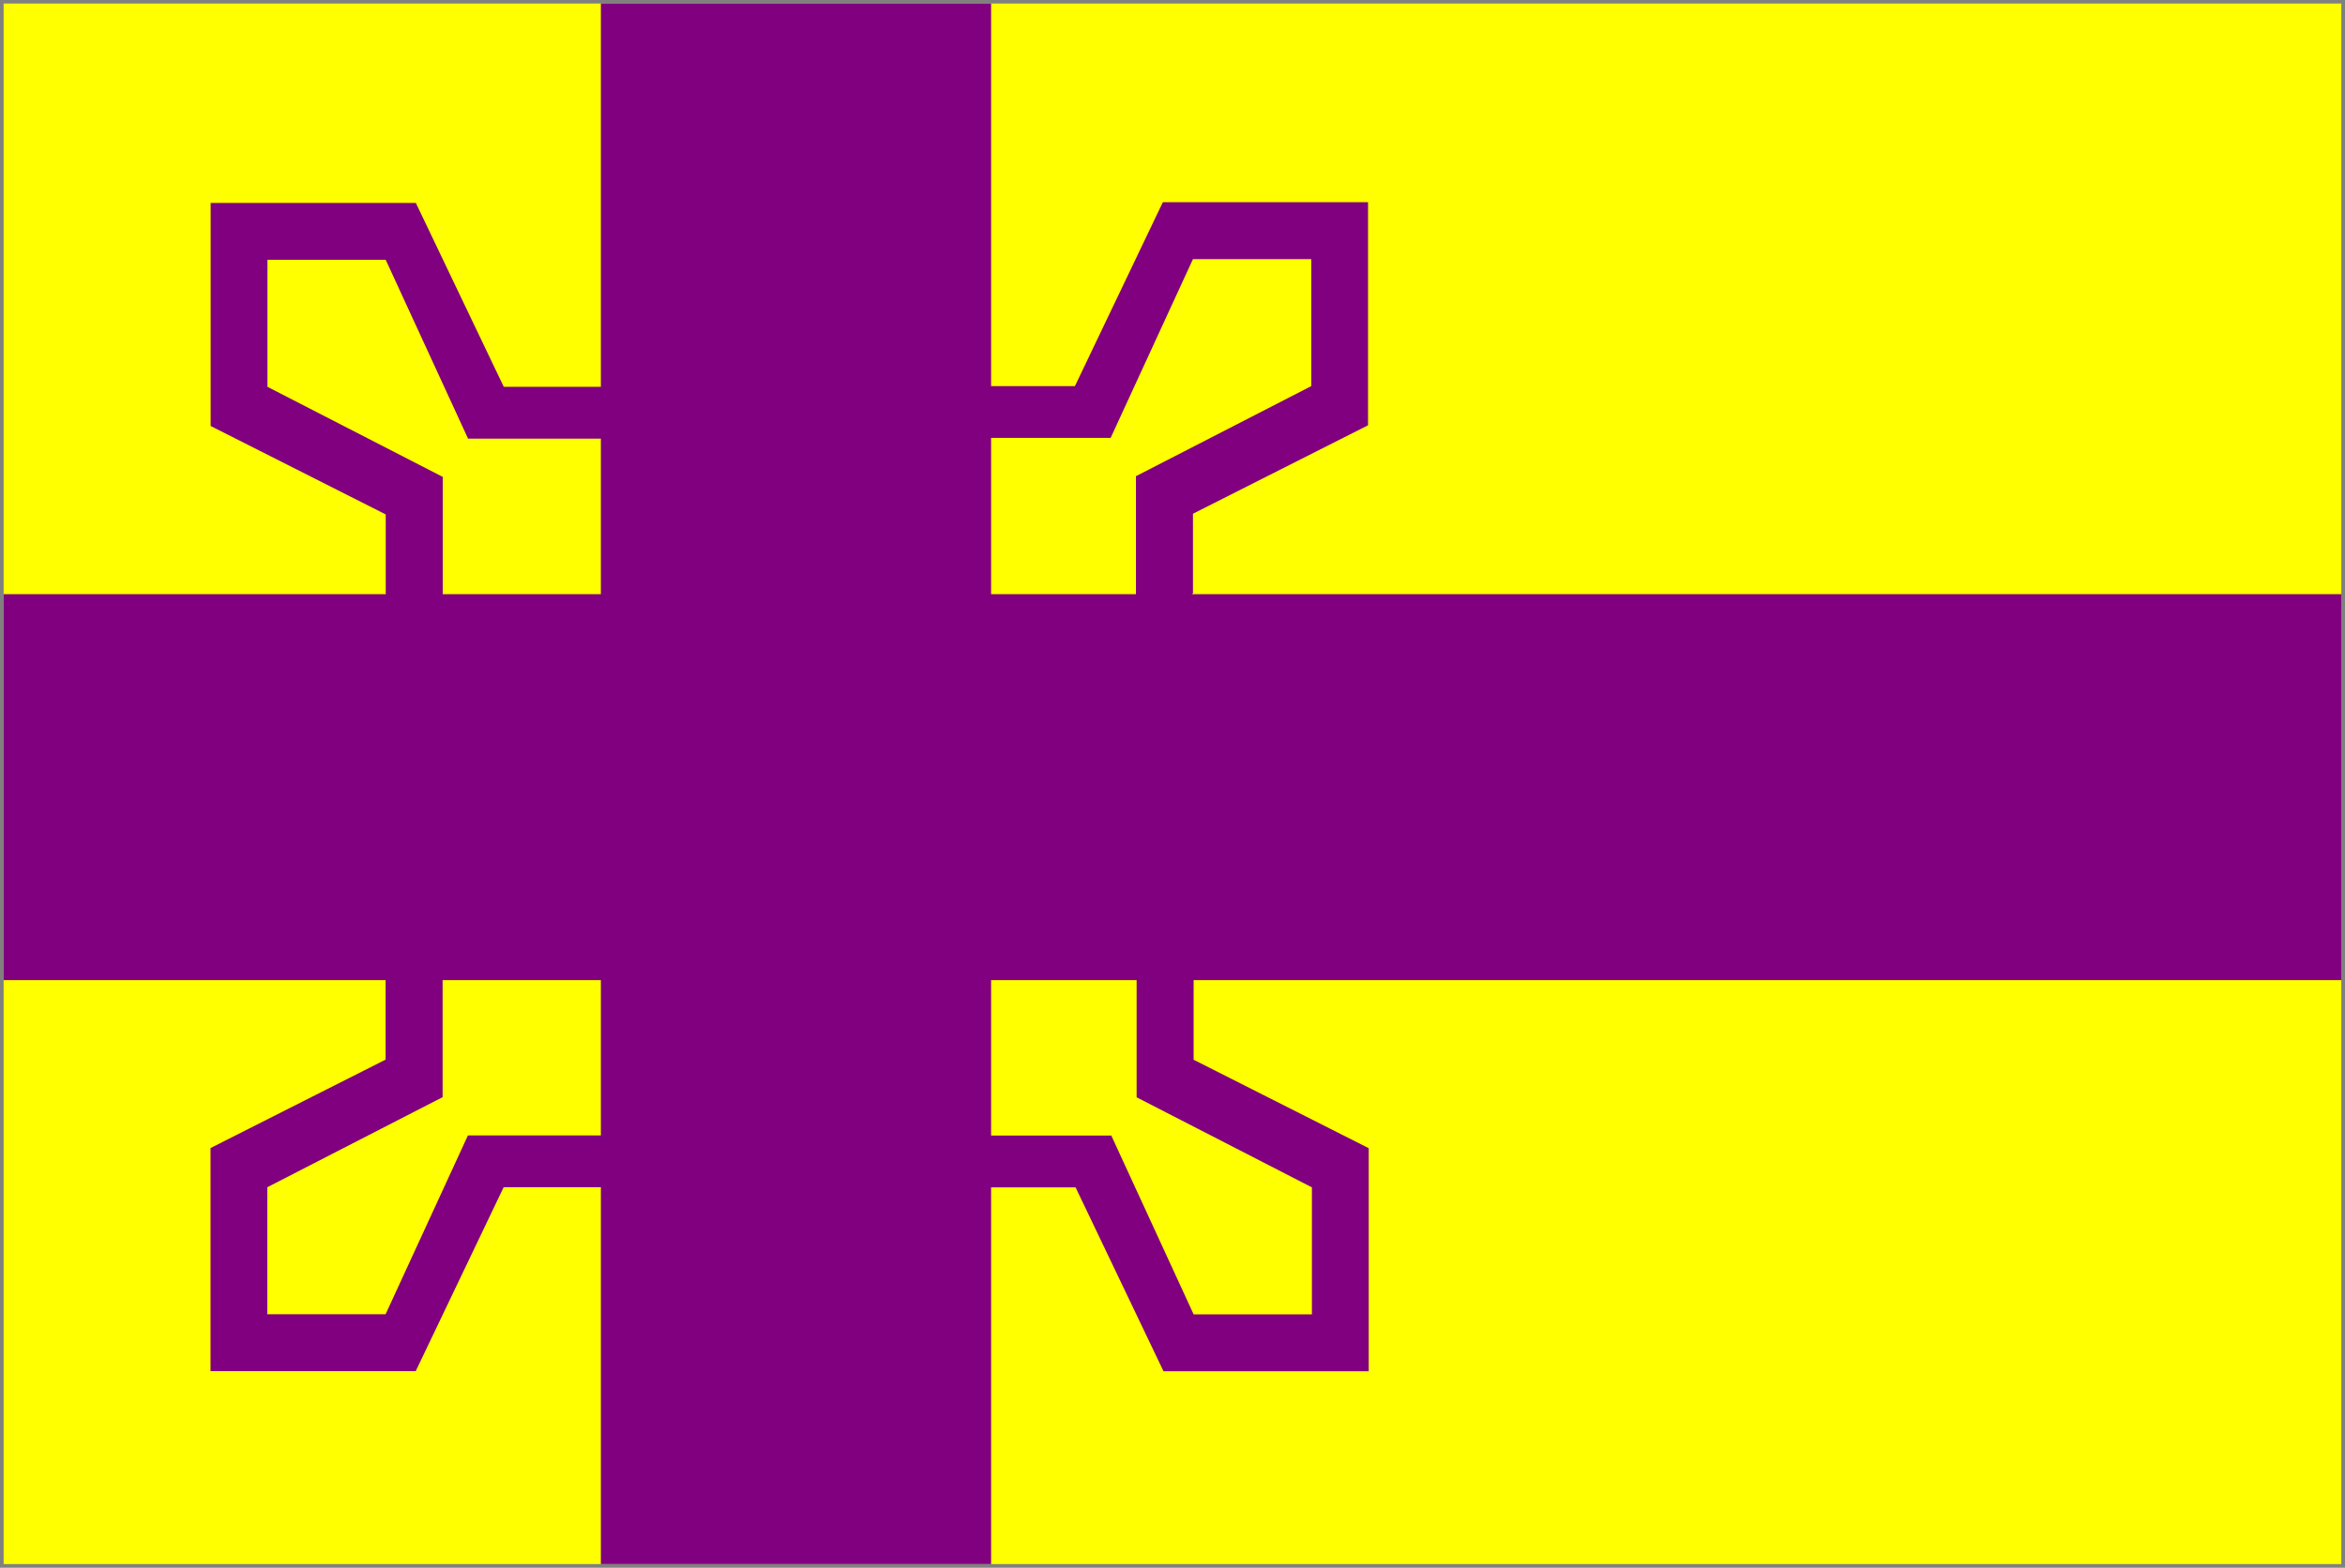
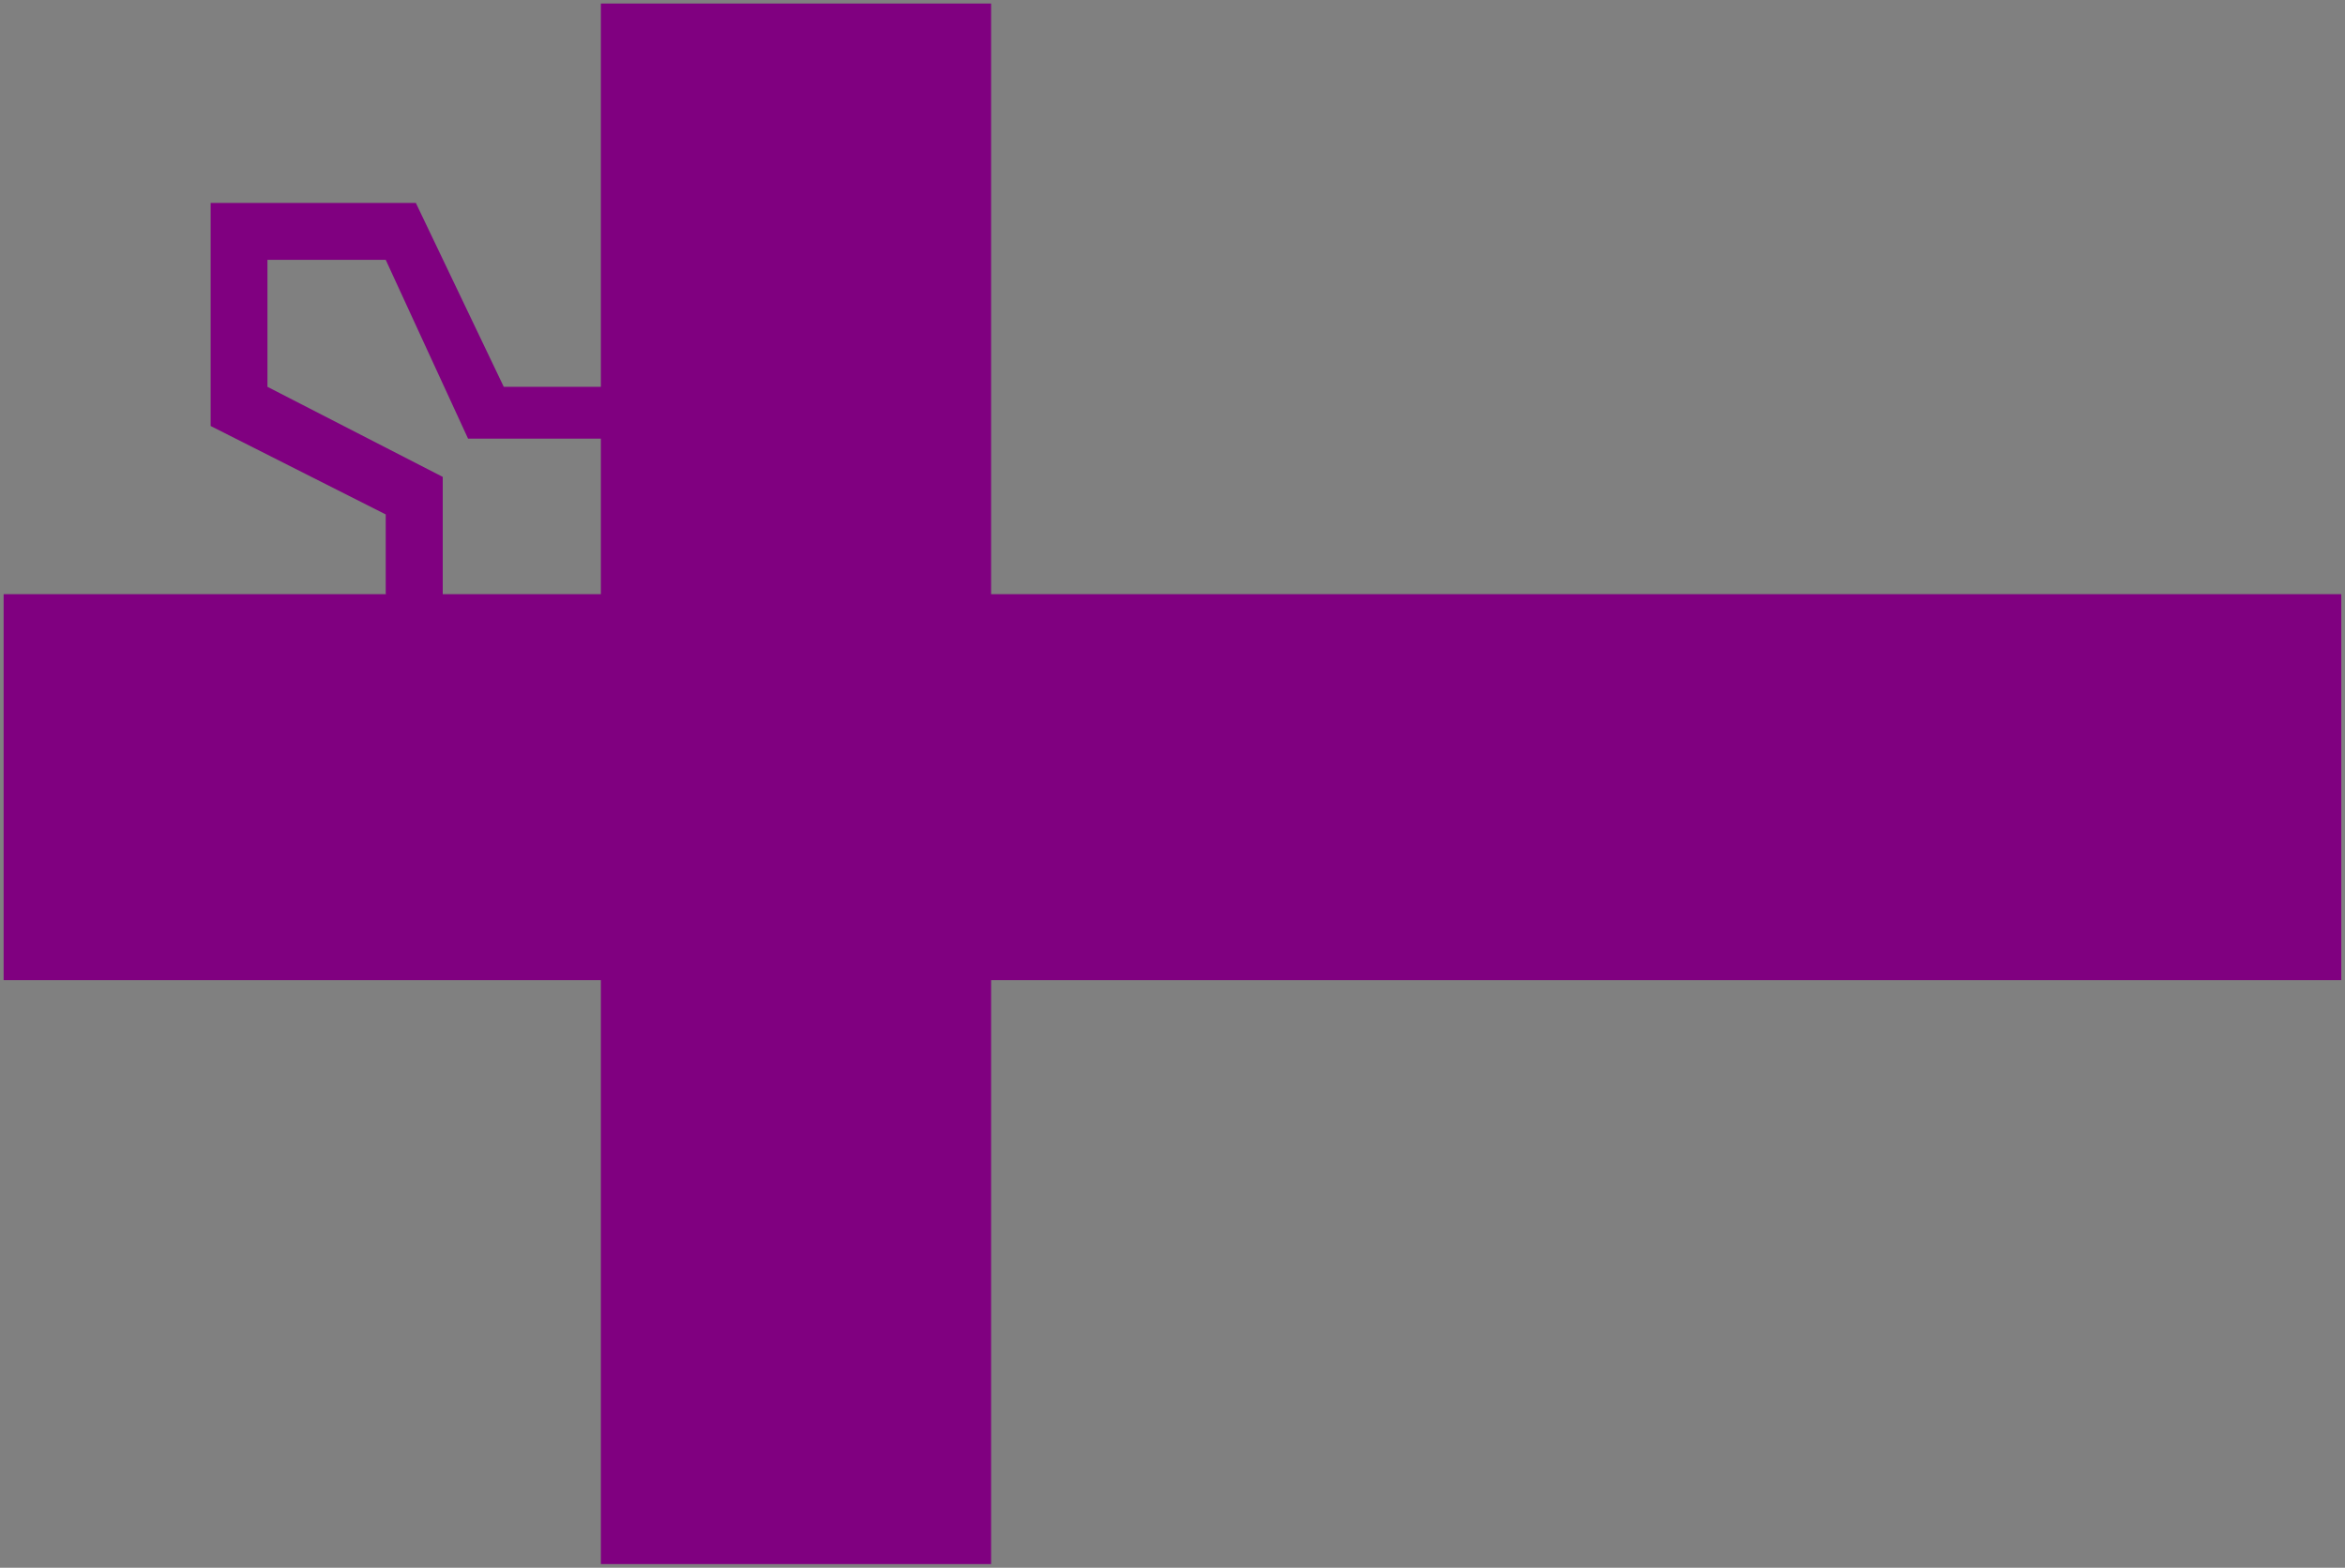
<svg xmlns="http://www.w3.org/2000/svg" xmlns:ns1="http://www.inkscape.org/namespaces/inkscape" xmlns:ns2="http://sodipodi.sourceforge.net/DTD/sodipodi-0.dtd" width="323.25" height="216.156" id="svg29605" version="1.1" ns1:version="0.48.4 r9939" ns2:docname="Nieuw document 73">
  <rect width="100%" height="100%" fill="#808080" stroke="none" />
  <defs id="defs29607" />
  <ns2:namedview id="base" pagecolor="#ffffff" bordercolor="#666666" borderopacity="1.0" ns1:pageopacity="0.0" ns1:pageshadow="2" ns1:zoom="0.35" ns1:cx="350.90625" ns1:cy="5.2315674" ns1:document-units="px" ns1:current-layer="layer1" showgrid="false" fit-margin-top="0" fit-margin-left="0" fit-margin-right="0" fit-margin-bottom="0" ns1:window-width="1600" ns1:window-height="837" ns1:window-x="-8" ns1:window-y="-8" ns1:window-maximized="1" />
  <g ns1:label="Laag 1" ns1:groupmode="layer" id="layer1" transform="translate(-24.094,-321.438)">
-     <path style="fill:#ffff00;fill-opacity:1;stroke:#000000;stroke-width:1px;stroke-linecap:butt;stroke-linejoin:miter;stroke-opacity:0" d="m 24.595,321.924 0,215.162 322.239,0 0,-215.162 z" id="path29558" ns1:connector-curvature="0" />
    <path style="fill:#800080;fill-opacity:1;stroke:#000000;stroke-width:1px;stroke-linecap:butt;stroke-linejoin:miter;stroke-opacity:0" d="m 77.266,403.343 0,-10.977 -24.134,-12.193 0,-30.759 28.284,0 12.122,25.357 17.478,0 -1.696,7.143 -20.706,0 -11.348,-24.651 -16.305,0 0,17.508 24.163,12.418 0,22.582 -7.857,-6.429 z" id="path29505" ns1:connector-curvature="0" />
-     <path style="fill:#800080;fill-opacity:1;stroke:#000000;stroke-width:1px;stroke-linecap:butt;stroke-linejoin:miter;stroke-opacity:0" d="m 77.249,456.556 0,10.977 -24.134,12.193 0,30.759 28.284,0 12.122,-25.357 17.478,0 -1.696,-7.143 -20.706,0 -11.348,24.651 -16.305,0 0,-17.508 24.163,-12.418 0,-22.582 -7.857,6.429 z" id="path29505-0" ns1:connector-curvature="0" />
-     <path style="fill:#800080;fill-opacity:1;stroke:#000000;stroke-width:1px;stroke-linecap:butt;stroke-linejoin:miter;stroke-opacity:0" d="m 188.631,456.575 0,10.977 24.134,12.193 0,30.759 -28.284,0 -12.122,-25.357 -17.478,0 1.696,-7.143 20.706,0 11.348,24.651 16.305,0 0,-17.508 -24.163,-12.418 0,-22.582 7.857,6.429 z" id="path29505-3" ns1:connector-curvature="0" />
-     <path style="fill:#800080;fill-opacity:1;stroke:#000000;stroke-width:1px;stroke-linecap:butt;stroke-linejoin:miter;stroke-opacity:0" d="m 188.539,403.245 0,-10.977 24.134,-12.193 0,-30.759 -28.284,0 -12.122,25.357 -17.478,0 1.696,7.143 20.706,0 11.348,-24.651 16.305,0 0,17.508 -24.163,12.418 0,22.582 7.857,-6.429 z" id="path29505-3-7" ns1:connector-curvature="0" />
    <path style="fill:#800080;fill-opacity:1;stroke:#000000;stroke-width:1px;stroke-linecap:butt;stroke-linejoin:miter;stroke-opacity:0" d="m 24.595,403.359 0,53.214 82.327,0 0,80.513 53.791,0 0,-80.513 186.121,0 0,-53.214 -186.121,0 0,-81.435 -53.791,0 0,81.435 z" id="path29587" ns1:connector-curvature="0" />
  </g>
</svg>